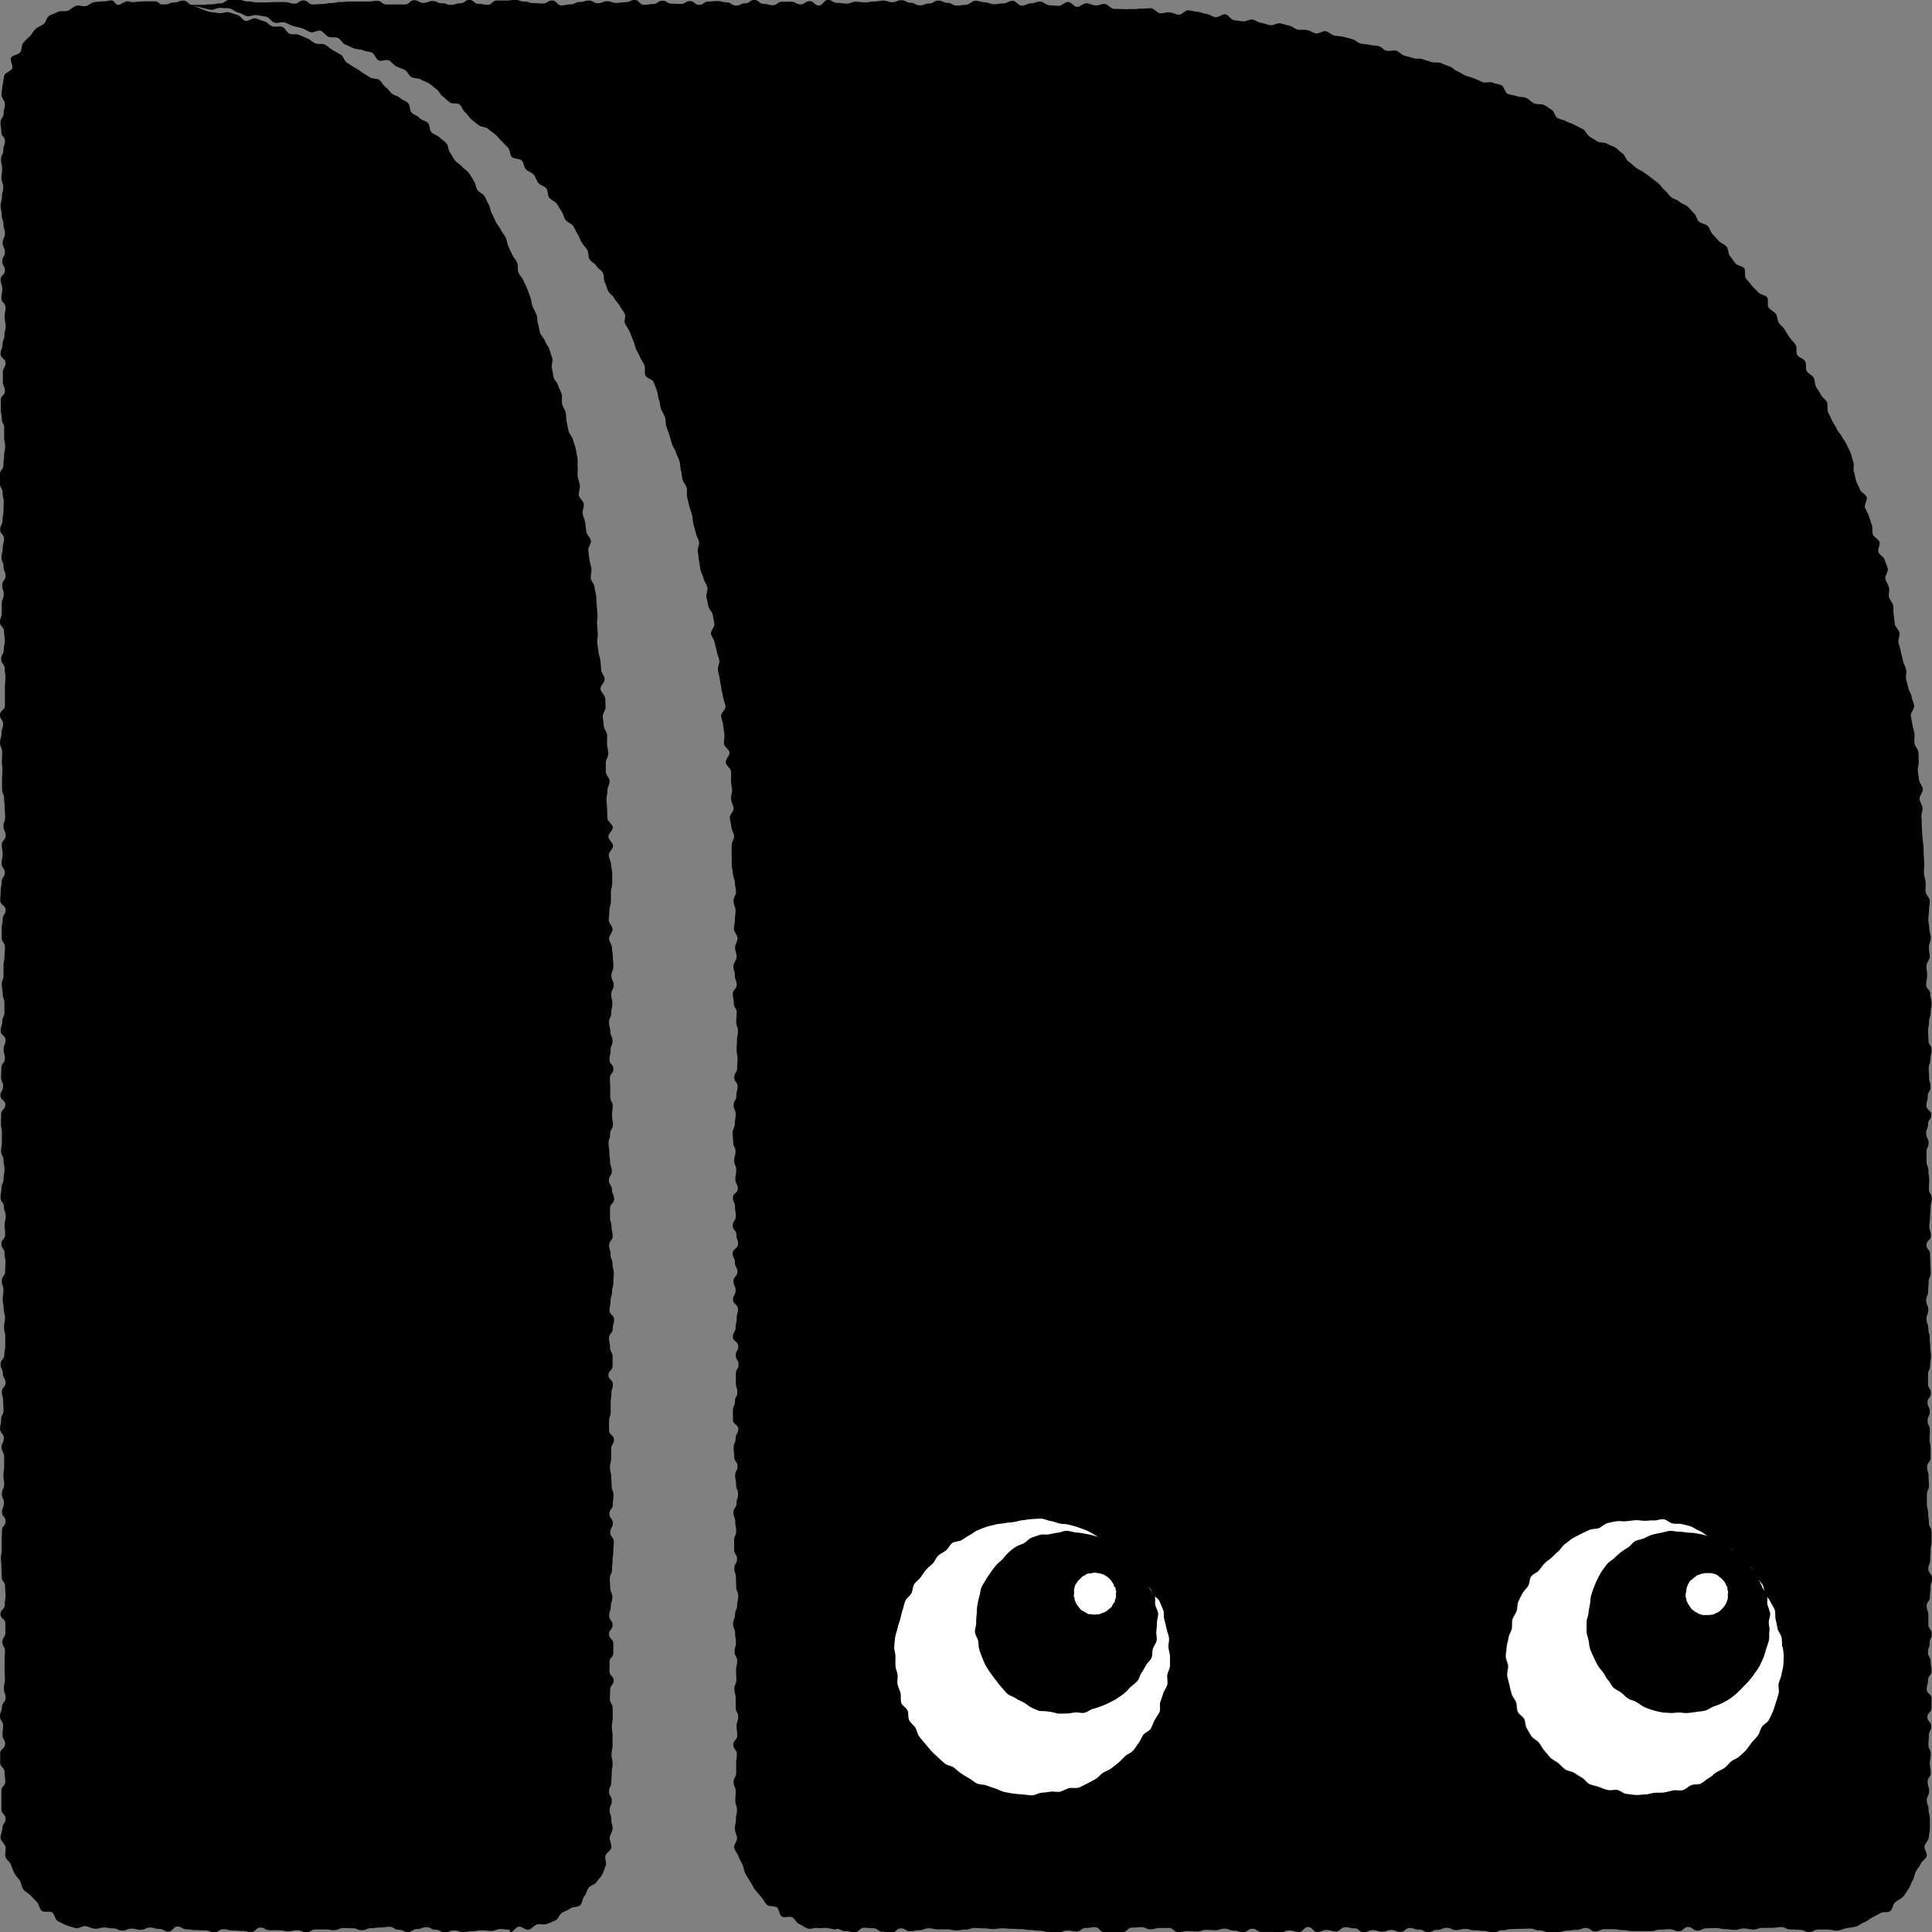
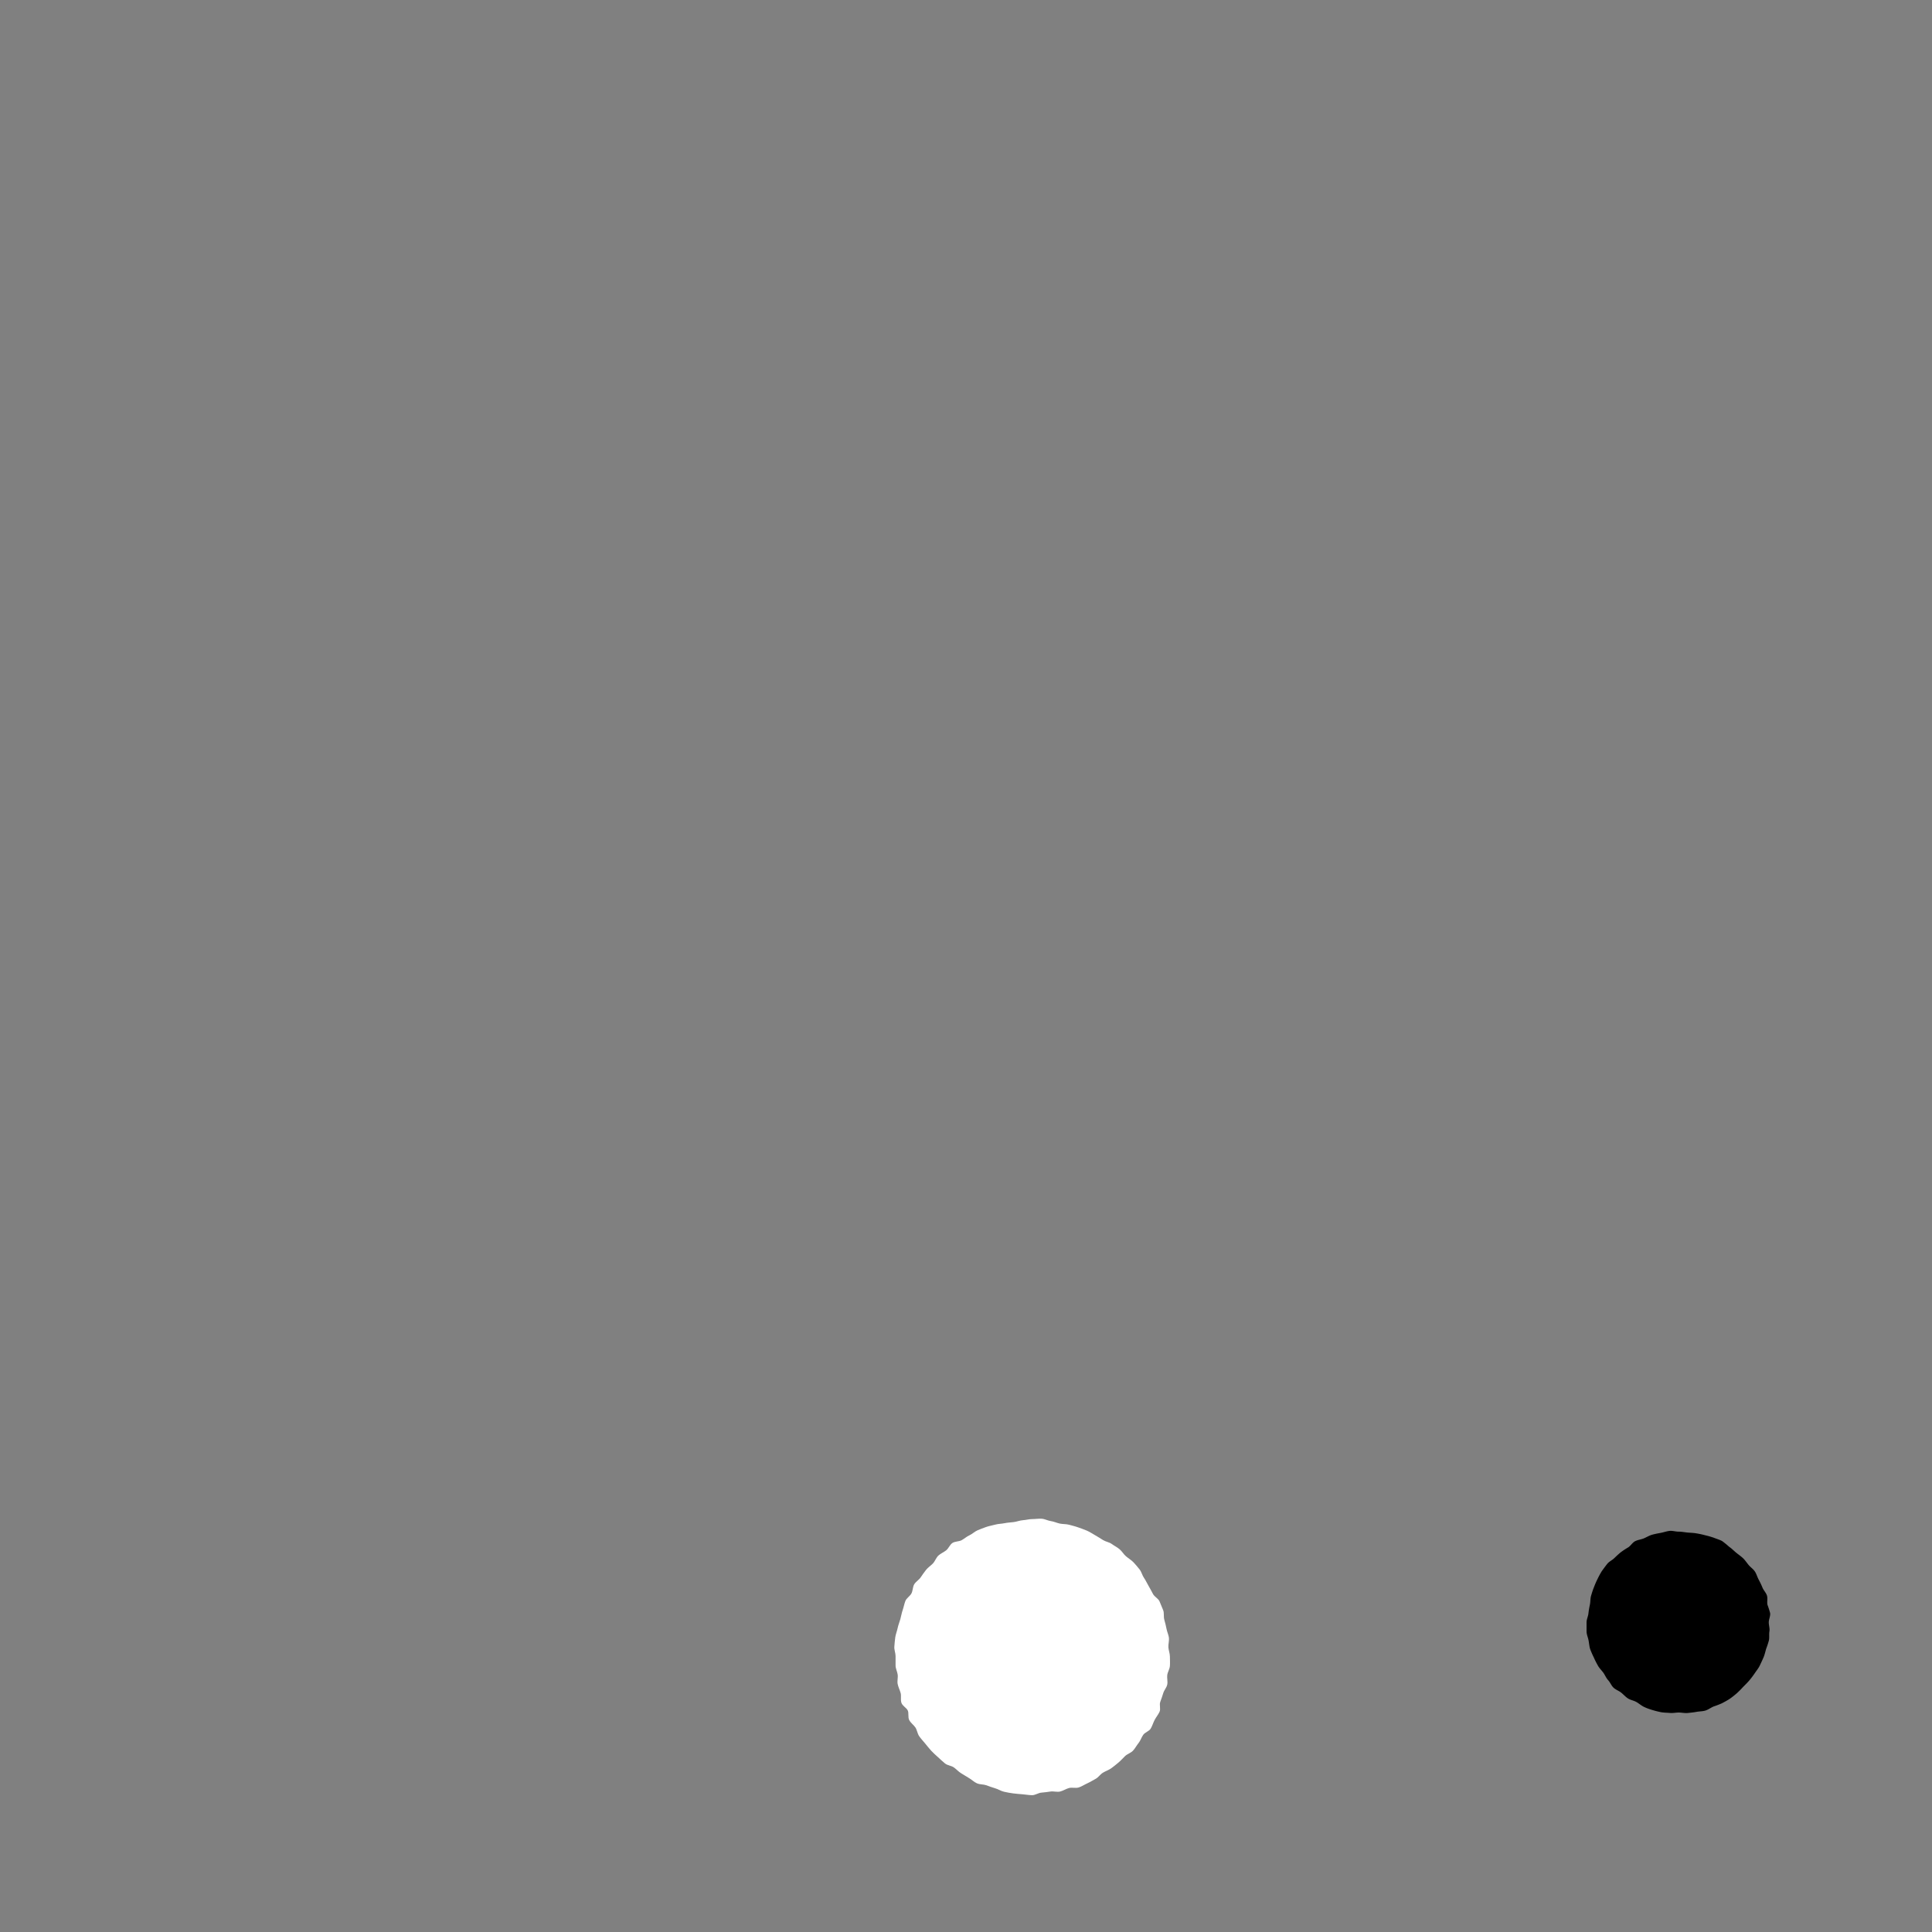
<svg xmlns="http://www.w3.org/2000/svg" id="グループ_20" data-name="グループ 20" width="39.368" height="39.37" viewBox="0 0 39.368 39.37">
  <rect x="0" y="0" width="39.368" height="39.37" fill="#808080" stroke="none" />
  <defs>
    <clipPath id="clip-path">
      <rect id="長方形_26" data-name="長方形 26" width="39.368" height="39.37" fill="none" />
    </clipPath>
  </defs>
  <g id="グループ_19" data-name="グループ 19" clip-path="url(#clip-path)">
-     <path id="パス_1" data-name="パス 1" d="M39.361,34.612c0-.094-.1-.094-.1-.188s.027-.094.027-.188.072-.094.072-.188-.02-.094-.02-.189-.054-.094-.054-.188.034-.095.034-.189.044-.095.044-.189-.07-.095-.07-.189,0-.095,0-.189-.034-.095-.034-.189.066-.094.066-.188.012-.095.012-.189.031-.094.031-.189-.076-.094-.076-.188.038-.095.038-.189.008-.094.008-.188.02-.094.02-.189,0-.094,0-.189-.054-.094-.054-.189-.015-.094-.015-.189-.026-.095-.026-.189,0-.095,0-.189.042-.094.042-.189-.008-.094-.008-.189-.03-.094-.03-.189.071-.094.071-.189,0-.095,0-.189-.021-.094-.021-.188.006-.094.006-.188-.046-.094-.046-.188.045-.094.045-.188-.045-.094-.045-.188.068-.094.068-.188-.059-.094-.059-.188,0-.094,0-.188.043-.094.043-.188.017-.094.017-.188-.015-.095-.015-.189-.012-.095-.012-.189-.027-.095-.027-.189-.037-.095-.037-.189.037-.094.037-.189-.043-.094-.043-.189.04-.094.04-.188.009-.094.009-.189.043-.094.043-.189-.008-.094-.008-.189-.006-.095-.006-.189-.072-.095-.072-.189.09-.095.09-.19-.034-.095-.034-.189.016-.095.016-.189.011-.094.011-.189.025-.094.025-.189-.059-.095-.059-.189.006-.095.006-.189-.016-.095-.016-.19-.039-.095-.039-.189,0-.095,0-.189.043-.095.043-.189-.05-.095-.05-.19.039-.095.039-.19.066-.095.066-.189-.1-.095-.1-.189.028-.095.028-.189.056-.095.056-.189-.029-.095-.029-.189-.008-.095-.008-.189.035-.095.035-.19.024-.095.024-.19-.064-.095-.064-.189-.007-.1-.007-.19.018-.095.018-.19.034-.095.034-.19.019-.095.019-.189-.028-.1-.028-.19-.083-.1-.083-.19.02-.1.02-.191-.014-.1-.014-.191c0-.064.067-.127.066-.19s-.017-.127-.017-.19.041-.127.04-.19-.031-.126-.032-.189-.018-.126-.019-.189.017-.127.015-.19.016-.127.014-.19-.082-.124-.085-.187.006-.127,0-.19-.03-.125-.033-.188.009-.127.006-.19-.008-.126-.011-.189,0-.126-.007-.189-.016-.125-.02-.188-.008-.126-.012-.189,0-.126-.007-.189.027-.129.022-.191-.056-.122-.061-.185.072-.133.067-.2-.07-.121-.076-.183-.02-.125-.026-.188.025-.13.019-.192,0-.127-.007-.19-.073-.119-.08-.181.006-.128,0-.19-.034-.123-.042-.186-.023-.124-.032-.186.077-.138.068-.2-.042-.122-.051-.184-.058-.119-.068-.181-.036-.122-.046-.184.013-.13,0-.192-.053-.119-.064-.181-.032-.123-.043-.184-.036-.121-.048-.183.031-.134.019-.2-.081-.112-.093-.174-.01-.127-.023-.188,0-.13-.011-.191-.071-.113-.085-.175.016-.133,0-.194-.059-.116-.074-.177.065-.147.049-.208-.046-.12-.063-.18-.111-.1-.128-.162.041-.143.023-.2-.12-.1-.137-.158,0-.131-.02-.192-.042-.12-.061-.18-.058-.114-.078-.174.054-.151.034-.211-.116-.095-.137-.154-.056-.114-.077-.173-.023-.126-.045-.185.011-.14-.012-.2-.031-.124-.054-.183-.057-.114-.081-.172-.072-.108-.1-.166-.081-.1-.106-.161-.067-.108-.093-.166-.055-.114-.081-.171,0-.142-.022-.2-.095-.094-.122-.151-.068-.107-.1-.163-.02-.132-.049-.187-.113-.083-.143-.138,0-.143-.033-.2-.129-.072-.16-.126,0-.147-.029-.2-.087-.1-.12-.149-.07-.1-.1-.158-.09-.092-.124-.145-.028-.132-.063-.185-.111-.077-.147-.129.006-.158-.031-.209-.141-.054-.178-.1-.093-.087-.131-.137-.081-.1-.12-.145,0-.162-.038-.21-.137-.051-.177-.1-.073-.1-.114-.151-.026-.144-.068-.191-.115-.067-.157-.114l-.128-.139c-.043-.046-.055-.122-.1-.167s-.134-.046-.178-.09-.054-.124-.1-.168-.086-.094-.131-.137-.122-.054-.168-.1-.122-.052-.169-.094-.082-.1-.129-.138-.079-.1-.128-.141-.1-.077-.149-.116-.1-.072-.153-.111-.114-.057-.164-.1-.095-.082-.146-.12-.066-.123-.118-.16-.095-.085-.146-.121-.122-.046-.174-.081-.142-.012-.195-.047-.108-.064-.161-.1-.077-.115-.13-.147-.114-.054-.168-.086-.119-.045-.174-.076-.123-.036-.178-.066-.067-.14-.123-.17-.1-.075-.159-.1-.139,0-.2-.032-.1-.08-.157-.108-.134-.01-.192-.036-.128-.021-.185-.047-.071-.151-.128-.176-.124-.029-.182-.054-.142.015-.2-.009-.113-.053-.172-.076-.121-.035-.179-.058-.109-.067-.168-.089-.1-.082-.163-.1-.117-.047-.176-.068-.132,0-.192-.02l-.179-.058c-.06-.019-.13,0-.19-.021s-.12-.034-.181-.052-.106-.087-.166-.1-.135.017-.2,0S28.165.96,28.1.943s-.126-.012-.187-.027S27.791.9,27.73.889,27.619.816,27.558.8s-.121-.035-.182-.049S27.25.738,27.189.725s-.112-.075-.174-.088-.14.057-.2.045S26.7.626,26.635.614s-.128,0-.19-.01-.115-.071-.177-.082-.122-.034-.184-.045-.135.047-.2.037S25.767.477,25.7.467,25.586.411,25.524.4s-.133.045-.2.036L25.141.412C25.079.4,25.029.3,24.967.292s-.135.067-.2.059-.119-.06-.182-.067S24.465.247,24.4.241s-.124-.024-.187-.03-.136.1-.2.09S23.9.259,23.833.253s-.128.023-.191.018-.118-.091-.181-.1-.127.01-.19.006-.127.013-.19.009-.126.008-.189,0L22.7.182c-.063,0-.121-.093-.184-.1s-.128.034-.19.03-.124-.041-.187-.044-.129.076-.192.073-.122-.1-.185-.1-.129.082-.192.08S21.45.11,21.386.109,21.262.035,21.2.033s-.127.037-.19.036-.127.049-.19.048-.124-.1-.187-.1-.127.055-.19.054-.126.018-.189.017-.126-.04-.189-.041-.127-.03-.19-.03S19.746.1,19.683.1c-.094,0-.094.015-.187.015S19.4.059,19.308.059,19.214.013,19.12.013s-.094.06-.188.06-.094.037-.188.037-.094-.052-.187-.052S18.464.006,18.37.006s-.094.04-.187.04S18.089.014,18,.014s-.094.018-.187.018-.094.017-.187.017-.094-.013-.187-.013-.093.038-.187.038S17.153.06,17.059.06,16.966,0,16.872,0s-.094.112-.187.112S16.591.025,16.5.025,16.4.09,16.31.09s-.094-.053-.187-.053-.094,0-.188,0-.094.07-.188.07S15.654.08,15.56.08,15.466,0,15.372,0s-.094.069-.188.069S15.091.115,15,.115,14.9.049,14.809.049s-.094-.026-.188-.026-.094.009-.187.009S14.341.1,14.247.1,14.153.023,14.06.023s-.094.059-.187.059-.094-.006-.187-.006-.094-.06-.188-.06S13.4.083,13.31.083,13.216.1,13.122.1s-.094-.1-.188-.1-.094.046-.188.046-.094.014-.188.014-.094-.034-.188-.034-.093.041-.187.041S12.091.012,12,.012s-.093.03-.187.03-.093.048-.187.048-.093.021-.187.021-.093-.1-.187-.1-.093.061-.187.061-.093-.007-.187-.007S10.784.034,10.69.034,10.6,0,10.5,0s-.094.012-.187.012h-.188c-.094,0-.094.087-.188.087s-.094-.02-.188-.02S9.658,0,9.564,0,9.47.069,9.377.069,9.283.1,9.189.1,9.1.067,9,.067,8.908.022,8.815.022s-.094.038-.187.038S8.534.006,8.44.006s-.094.086-.188.086H8.064c-.094,0-.094,0-.188,0S7.781.018,7.688.018,7.593.032,7.5.032s-.094,0-.188,0H7.124c-.094,0-.094.011-.188.011s-.094.021-.188.021S6.654.083,6.56.083s-.094.009-.188.009S6.278.01,6.184.01,6.09.076,6,.076,5.9.043,5.807.043H5.619c-.094,0-.094.007-.188.007l-.188,0c-.094,0-.094-.02-.189-.02S4.96,0,4.866,0s-.094,0-.188,0S4.584.07,4.49.07,4.4.089,4.3.089,4.207.1,4.113.1s-.094,0-.188,0S3.831.014,3.736.014s-.095.038-.189.038a.25.25,0,0,0-.114.028.24.24,0,0,1-.079.011.353.353,0,0,0-.051,0H3.271a.2.2,0,0,0-.1-.063c-.063,0-.127,0-.19,0s-.11.006-.165.008a.11.11,0,0,0-.022,0,.113.113,0,0,0-.036.008c-.03,0-.06,0-.091,0A.147.147,0,0,0,2.6.028a.2.2,0,0,0-.1.038c-.031.008-.052.017-.037.02A.132.132,0,0,1,2.412.1C2.339.1,2.339.009,2.265.009s-.074.02-.147.02-.13.009-.192.015-.119.07-.18.082S1.609.1,1.549.12,1.441.2,1.381.22s-.142-.005-.2.023-.124.047-.178.08S.939.454.888.492.771.549.724.592.649.7.606.742.51.826.472.877s-.024.134-.058.188-.16.056-.188.112.046.159.023.218S.1,1.48.087,1.542s-.022.129-.033.192-.018.129-.024.192S.1,2.055.1,2.12c0,.094-.025.094-.025.188S.011,2.4.011,2.5s.016.094.016.189S.1,2.779.1,2.874s-.033.095-.033.189-.046.094-.046.189.023.094.023.189-.014.094-.014.189.036.094.036.189-.026.094-.026.188S.013,4.1.013,4.194s.021.094.021.188.037.094.037.188S.1,4.665.1,4.759s-.046.094-.046.188S.1,5.042.1,5.136s-.054.094-.054.189S.1,5.419.1,5.513.013,5.607.013,5.7s.034.094.034.189-.019.094-.019.188.084.095.084.189-.018.095-.018.189.021.095.021.189-.025.094-.025.188-.039.095-.039.189-.039.094-.039.189.1.094.1.189-.054.094-.054.188,0,.094,0,.188S.1,7.871.1,7.966s-.084.094-.084.189,0,.095,0,.189.02.094.02.188.049.095.049.189,0,.095,0,.189.02.095.02.189-.022.094-.022.189-.013.094-.013.189S0,9.571,0,9.665s0,.094,0,.189.053.094.053.188.023.094.023.188-.006.094-.006.188-.019.094-.019.188-.047.094-.047.188.078.094.078.188-.027.094-.027.188-.024.094-.024.188.041.094.041.188.041.095.041.189-.068.095-.068.189.031.095.031.189-.04.095-.04.189,0,.095,0,.189S0,12.584,0,12.678s.082.094.082.188.016.094.016.189-.022.094-.022.188-.052.094-.052.189.071.094.071.189.016.094.016.189S.1,13.9.1,14s0,.095,0,.19,0,.095,0,.189-.1.095-.1.189.062.094.062.189-.031.095-.031.189-.03.094-.03.189.043.095.043.189-.005.095-.005.189.011.095.011.189-.008.095-.008.189,0,.095,0,.189.042.095.042.189.011.095.011.19.01.095.01.189-.034.095-.034.189.044.095.044.189-.078.095-.078.189.016.095.016.189-.019.094-.019.189.063.095.063.19-.064.095-.064.19-.019.095-.019.189-.009.1-.009.19.109.095.109.19-.059.095-.059.19-.02.095-.02.189,0,.1,0,.19.066.1.066.19-.01.1-.01.191-.019.1-.019.191,0,.094,0,.189-.036.094-.036.189.019.094.019.188.035.094.035.189,0,.095,0,.189-.044.095-.044.189-.033.094-.033.188.1.094.1.189-.039.094-.039.189.025.094.025.189-.071.094-.071.188-.006.094-.006.188.041.094.041.188-.054.094-.054.188.1.094.1.189-.085.094-.085.188-.005.094-.005.188.02.094.02.189,0,.094,0,.189-.017.094-.017.189.05.094.05.189.02.095.02.189-.019.095-.019.189-.043.095-.043.189-.019.094-.019.189.068.095.068.189.037.095.037.189-.022.094-.022.189.012.094.012.188-.078.094-.078.189.064.094.064.188.019.094.019.189-.006.094-.006.189S.037,26,.037,26.1s.033.095.033.189-.015.095-.015.189.02.095.02.189.027.094.027.189-.02.094-.02.189.025.094.025.189v.189c0,.094-.019.094-.019.188S.012,27.7.012,27.8s.047.094.047.188.054.094.054.188-.075.094-.075.188.027.094.027.188.006.094.006.188-.048.094-.048.188-.02.094-.02.189.075.094.075.188-.045.094-.045.189.052.095.052.189,0,.094,0,.189-.015.094-.015.189.015.094.015.189-.046.094-.046.188.041.094.041.189-.04.094-.04.188S.114,30.9.114,31s-.074.094-.074.189-.005.094-.005.189,0,.095,0,.189-.015.095-.015.19.009.094.009.189.006.095.006.189.068.095.068.189.009.095.009.189-.015.095-.015.189-.088.095-.088.189.1.095.1.19,0,.095,0,.189-.06.095-.06.189.052.094.052.189-.007.095-.007.189,0,.095,0,.19.006.095.006.19-.021.095-.021.189.035.095.035.19-.074.095-.074.189S0,34.877,0,34.972s.062.095.062.189-.011.095-.011.19.053.095.053.19-.1.095-.1.189,0,.1,0,.19.089.095.089.19.015.095.015.19-.079.095-.079.189,0,.1,0,.19,0,.1,0,.191.085.1.085.191-.064.1-.064.191c0,.064-.045.133-.039.2s.088.118.1.18-.014.135,0,.2.089.1.112.163.042.118.07.175.079.1.112.152.033.129.071.179.1.075.147.122.082.092.129.135.047.142.1.18.154,0,.208.032.062.149.119.177.116.062.176.085.125.041.186.058.143-.052.206-.04.119.046.183.052.125-.025.189-.025c.093,0,.093.018.187.018s.093.045.187.045.094-.04.187-.04.094.024.188.024.094-.046.188-.046.094.028.188.028.093.053.187.053.094-.1.187-.1.093.055.187.055.093.017.187.017.093.005.187.005.093.037.187.037.094-.061.188-.061.094.026.188.026.094.008.188.008.094.022.188.022.094-.09.188-.09.094.054.188.054.094,0,.187,0,.094.021.188.021.094-.02.188-.02.094.041.188.041.094-.058.188-.058h.188c.094,0,.094.015.188.015s.094-.043.188-.043.094.005.188.005.094.039.188.039.094-.041.188-.041.094-.014.188-.014.094-.015.188-.014.093.059.187.059.094.046.188.046.094-.06.189-.06.094-.037.188-.037.094.052.188.052.094.053.189.053.094-.04.188-.04.094.032.188.033.094-.018.188-.018.095-.017.189-.017.095.013.189.013.095-.038.19-.038.095.014.19.013c0,0,0,.058,0,.058.064,0,.121-.114.184-.12s.138.073.2.061.11-.089.171-.106.138.013.2-.01.121-.046.178-.074.078-.121.131-.154.118-.048.168-.087.149-.022.2-.065.044-.138.087-.185.049-.12.087-.171.128-.064.162-.118.088-.1.116-.155.047-.121.07-.18-.022-.14-.005-.2.108-.1.12-.167-.038-.134-.032-.2.057-.124.057-.188c0-.094-.026-.094-.026-.189s-.033-.094-.033-.189.044-.094.044-.188-.057-.094-.057-.189.047-.095.047-.189.008-.094.008-.189.018-.094.018-.188-.022-.094-.022-.189.021-.094.021-.189,0-.094,0-.188-.014-.095-.014-.189.017-.094.017-.188,0-.094,0-.188-.057-.094-.057-.188.005-.094.005-.188.071-.094.071-.188-.084-.094-.084-.188,0-.094,0-.189.078-.094.078-.188,0-.095,0-.189-.088-.095-.088-.189.073-.095.073-.189-.07-.095-.07-.189.033-.095.033-.189.032-.094.032-.188-.043-.095-.043-.189-.009-.094-.009-.189.046-.094.046-.188.011-.095.011-.189.015-.094.015-.188.009-.094.009-.189-.072-.094-.072-.189.053-.094.053-.189-.07-.094-.07-.189.069-.095.069-.189.015-.095.015-.189-.038-.094-.038-.189-.009-.094-.009-.189-.026-.094-.026-.189.025-.094.025-.189,0-.095,0-.189.057-.094.057-.188-.1-.094-.1-.188,0-.094,0-.188.033-.094.033-.188,0-.094,0-.188.015-.094.015-.188.029-.094.029-.188-.089-.094-.089-.188.084-.094.084-.188,0-.094,0-.188-.052-.095-.052-.189-.021-.095-.021-.189.076-.095.076-.189.027-.095.027-.189-.092-.094-.092-.189.02-.094.02-.189.031-.094.031-.188.026-.094.026-.189.01-.094.01-.189-.027-.094-.027-.189-.039-.095-.039-.189-.03-.095-.03-.189.072-.095.072-.19-.022-.095-.022-.189-.031-.095-.031-.189,0-.094,0-.189.083-.094.083-.189-.044-.095-.044-.189-.062-.095-.062-.189.06-.095.06-.19-.036-.095-.036-.189-.015-.095-.015-.189-.016-.095-.016-.189.032-.095.032-.19.056-.095.056-.19-.017-.095-.017-.189.013-.095.013-.189-.05-.095-.05-.189,0-.095,0-.189-.007-.095-.007-.189.071-.095.071-.189-.079-.095-.079-.19.022-.095.022-.19.04-.095.04-.189-.046-.1-.046-.19-.026-.095-.026-.19.045-.095.045-.19.023-.095.023-.189-.022-.1-.022-.19.049-.1.049-.19-.047-.1-.047-.191.041-.1.041-.191c0-.063-.009-.126-.01-.189s-.017-.126-.018-.189-.06-.126-.06-.188.071-.126.071-.189-.077-.125-.077-.188.013-.126.012-.189.032-.126.032-.189,0-.126,0-.189.028-.126.027-.189,0-.126,0-.189-.022-.125-.024-.188-.045-.125-.047-.188.088-.128.087-.191-.093-.124-.094-.186.09-.129.089-.191-.109-.123-.11-.186l-.006-.188c0-.063-.011-.125-.013-.188s.023-.127.02-.19.047-.128.045-.19-.076-.123-.078-.186,0-.126,0-.189.054-.129.051-.191-.023-.125-.026-.188.006-.126,0-.189-.063-.123-.066-.185-.019-.125-.022-.188.061-.13.057-.192,0-.126-.009-.189-.09-.12-.094-.183.089-.133.085-.2-.065-.121-.07-.184-.011-.125-.016-.188-.035-.123-.041-.186-.019-.124-.024-.187.017-.128.011-.19-.008-.126-.014-.188.014-.128.008-.19-.008-.126-.015-.188-.005-.126-.012-.188-.026-.124-.033-.186-.069-.119-.076-.181.02-.129.012-.192-.031-.123-.039-.185-.016-.125-.024-.187.061-.135.052-.2-.082-.116-.091-.178-.015-.125-.024-.188-.041-.122-.051-.184.031-.133.021-.2-.091-.113-.1-.175.031-.134.02-.2-.032-.123-.043-.185.008-.13,0-.192.007-.13-.006-.192-.024-.125-.036-.186-.043-.121-.056-.182-.076-.113-.089-.175-.024-.124-.038-.185-.005-.128-.02-.189-.058-.116-.073-.177.008-.132-.008-.193-.054-.116-.07-.177-.078-.109-.094-.17-.019-.125-.036-.186.027-.139.009-.2-.04-.12-.058-.18-.07-.111-.089-.17-.08-.107-.1-.166-.024-.125-.044-.184-.012-.13-.032-.189-.058-.113-.08-.171-.023-.126-.045-.184-.042-.119-.065-.177-.055-.114-.079-.172-.078-.1-.1-.161,0-.137-.024-.195-.073-.105-.1-.162-.052-.115-.079-.171-.029-.126-.057-.182-.071-.105-.1-.161-.072-.1-.1-.159-.051-.115-.081-.17-.031-.127-.063-.181-.053-.115-.085-.169-.113-.078-.146-.131-.037-.126-.071-.178-.062-.11-.1-.162-.1-.081-.141-.132-.107-.077-.145-.127-.062-.109-.1-.158-.031-.136-.07-.184S9,2.844,8.955,2.8s-.123-.059-.165-.106-.029-.144-.071-.189-.129-.051-.172-.1-.113-.063-.158-.107S8.36,2.147,8.314,2.1,8.2,2.042,8.155,2s-.12-.052-.168-.092-.083-.1-.132-.134-.076-.107-.126-.145-.143-.016-.194-.053-.106-.065-.157-.1-.1-.071-.154-.1-.1-.067-.157-.1S7,1.143,6.941,1.112s-.109-.063-.164-.092-.1-.08-.156-.109-.139,0-.2-.029-.1-.073-.162-.1S6.149.735,6.091.711,5.956.711,5.9.688,5.809.569,5.75.548s-.137.009-.2-.011-.1-.085-.163-.1S5.27.393,5.21.376,5.063.442,5,.426,4.9.322,4.84.307,4.717.264,4.656.251s-.133.03-.195.018S4.341.255,4.279.245A1.966,1.966,0,0,1,3.942.111,3.558,3.558,0,0,0,4.294.2c.063.008.137-.047.2-.038s.128,0,.19.013.116.074.178.085.114.059.175.071.135-.034.2-.021.13.019.191.033.1.1.166.12.135-.021.2-.005.116.055.177.072.123.029.183.047.113.061.173.08.149-.049.208-.029.1.1.158.122.134,0,.192.025.092.111.151.134.114.052.172.076.13.015.188.041.129.022.185.049.077.13.133.157.154-.027.21,0,.095.091.15.121.12.044.175.074.08.113.134.145.138.015.191.048.119.049.171.083.1.081.15.116.076.112.127.148.094.084.144.121.153.005.2.043.065.122.114.161.078.1.126.143.1.076.147.117.141.03.187.071.1.074.15.116.086.093.131.137.087.091.132.136.033.143.077.188.155.026.2.072.043.131.085.178.119.063.16.11.054.12.094.168.122.063.162.111.022.143.061.192.114.071.152.121.065.109.1.159.045.122.081.173.118.07.154.122.056.114.091.166.05.117.084.17.079.1.112.152.014.138.047.191.109.081.14.135.1.087.131.142.01.138.04.193.04.121.069.176.095.092.123.148.085.1.113.154.07.105.1.162-.02.148.007.2.068.107.094.164.044.117.07.175.036.121.06.178.06.11.084.169.065.109.088.167-.006.136.017.2.146.078.168.137.048.116.069.175.019.127.041.186.022.125.042.185.062.112.081.171.009.129.028.189.045.117.063.177.033.121.052.181.064.112.081.172.054.115.071.176.013.127.03.188.017.125.033.186.069.111.084.172-.005.131.01.191.029.122.044.183.042.119.056.18.014.125.028.187.036.12.049.182.052.117.065.178-.039.136-.026.2.014.125.026.187.019.124.031.185.052.118.064.179.064.116.075.178-.031.133-.02.195.029.122.04.184.079.114.089.176.023.124.033.186-.077.138-.068.2.065.117.074.179.035.122.044.184.043.121.051.183-.036.131-.028.194.029.123.037.186.025.123.032.186.03.123.037.185.043.122.049.184-.1.136-.09.2.034.122.041.185.02.124.026.187-.014.127-.009.19.109.117.114.179-.082.133-.077.2.1.118.106.181,0,.126,0,.189.018.125.022.188-.025.128-.021.191.048.123.052.186-.081.131-.077.193.027.124.031.187.053.123.056.186-.052.128-.049.191-.005.126,0,.189,0,.126,0,.189.021.125.023.188.039.125.041.188.022.125.024.189-.054.127-.052.19.041.125.043.189-.015.126-.013.19-.022.127-.021.19.075.125.075.189-.052.127-.051.19.031.126.031.19-.065.127-.065.191c0,.094.03.094.03.188s.036.094.036.189-.078.094-.078.189.021.095.021.189.058.095.058.189-.009.094-.009.189.035.094.035.189-.02.094-.02.189-.007.094-.007.189.018.094.018.188-.008.094-.008.188-.059.094-.059.189.069.094.069.188-.026.094-.026.189-.055.094-.055.188.042.094.042.188-.018.094-.018.188-.044.094-.044.188.01.094.01.189.048.094.048.189-.027.094-.027.189.042.095.042.189-.018.095-.018.189.05.094.05.189-.1.094-.1.188.043.095.043.189.016.094.016.189-.062.094-.062.189.074.094.074.188.034.094.034.189-.109.094-.109.189.045.094.045.189.052.094.052.189-.082.094-.082.189.044.095.044.189-.052.095-.052.189.1.094.1.189-.026.094-.026.189-.022.095-.022.189-.056.094-.056.189.11.095.11.189-.051.094-.051.188.057.094.057.188-.055.094-.055.188,0,.094,0,.188.031.094.031.188-.05.094-.05.188-.041.094-.041.188,0,.094,0,.188.11.094.11.189-.055.094-.055.188-.04.094-.04.189.011.095.011.189.068.094.068.189-.048.094-.048.189.019.094.019.189.04.094.04.188-.031.094-.031.189-.064.094-.064.188.038.094.038.189.019.094.019.189-.042.094-.042.189,0,.095,0,.189.06.095.06.19-.056.094-.056.189.032.095.032.189.006.095.006.189.041.095.041.189-.022.095-.022.189-.042.095-.042.189-.04.095-.04.19.041.095.041.189.017.095.017.189-.028.094-.028.189.053.095.053.189-.023.095-.023.19.006.095.006.19-.04.095-.04.189.026.095.026.19,0,.095,0,.189.052.094.052.189-.033.095-.033.189.013.095.013.19-.081.095-.081.19.073.095.073.189-.013.1-.013.19,0,.095,0,.19-.053.095-.053.19.043.095.043.189-.008.1-.008.19.034.1.034.191-.022.1-.022.191-.02.1-.02.191c0,.064.037.125.043.188s-.069.139-.058.2.07.118.088.178a1.9,1.9,0,0,0,.085.173c.023.059.029.126.058.182s.065.109.1.163.057.115.1.166.08.1.123.147.07.113.117.156.153.014.2.052.049.152.1.186.153-.013.21.015.086.116.146.139.113.073.175.091.138-.024.2-.012.127-.008.191,0,.123.03.188.03v-.013c.094,0,.094.046.188.046s.094.023.188.023.094-.09.188-.09.094.008.188.008.094.071.188.071.094.019.188.019.094-.087.188-.087.094.058.188.058.094-.02.188-.02.094-.039.188-.039.094.021.188.021.094,0,.188,0,.094.021.188.021.094-.016.188-.016.094-.032.188-.032.094.007.189.007.095.014.189.014.095-.015.189-.015.095.011.189.011.095.006.189.006.095.018.189.018.094.015.189.015.094.025.188.025.094.008.189.008.094-.037.188-.037.094.019.188.019.094-.071.188-.071.094-.016.188-.016.094.1.188.1l.188,0c.094,0,.094,0,.188,0s.094-.091.188-.091.094-.01.189-.01.094.043.189.043.095-.026.189-.026h.189c.095,0,.095.084.189.084s.095-.021.189-.021.094.007.189.007.094-.032.189-.032.094.007.189.007.094-.032.189-.032.094.041.189.041.094.03.188.03.094-.069.189-.069.094.065.189.065h.189c.094,0,.094.007.189.007s.095-.037.189-.037.095.031.189.031.095-.1.189-.1.094.1.189.1.094-.041.189-.041.095.03.189.03.094-.086.189-.086.094.022.188.022.094.079.188.079.094-.041.188-.041.094.03.188.03.094-.034.188-.034.094.039.188.039.094-.079.188-.079.094.033.188.033.094.049.188.049.094-.045.189-.045.095-.041.189-.041.095.046.189.046.094-.024.189-.024.095.029.189.029.095.012.189.012.094.035.189.035.094-.049.188-.049.094-.023.189-.023.094-.005.189-.005.094-.005.189-.005.094.038.189.038.095.034.189.034h.19c.095,0,.095-.031.189-.031s.094-.015.189-.015.095-.039.189-.039.095.072.189.072.095-.047.189-.047.095,0,.189,0,.095.02.19.02.095.019.189.019.095,0,.189,0,.095,0,.189,0,.095-.029.189-.029.095-.01.19-.01.095.042.189.042.095-.086.189-.086.095.072.19.072.095-.046.189-.046.094-.005.189-.005.094.022.189.022.1.015.19.015.095-.028.19-.028.095.02.189.02.1-.032.19-.032.095,0,.19,0,.095-.016.19-.016.095.047.189.047.1.008.19.008.1.044.191.044.1-.05.191-.05h.191c.064,0,.131.028.193.022s.126-.037.188-.049.129-.016.189-.033.113-.065.172-.087.107-.069.164-.1.113-.054.166-.088.154,0,.2-.041.055-.136.1-.179.115-.065.158-.112.073-.106.111-.157.051-.118.084-.172.037-.121.065-.178.072-.1.1-.162.105-.1.123-.16-.055-.142-.044-.2.08-.114.086-.178.024-.127.024-.191c0-.094,0-.094,0-.189s-.027-.094-.027-.189-.036-.094-.036-.188.047-.094.047-.189-.03-.095-.03-.189.063-.094.063-.189-.019-.094-.019-.188.019-.094.019-.189-.047-.094-.047-.189.008-.094.008-.188.05-.095.05-.189-.08-.094-.08-.188.085-.094.085-.188,0-.094,0-.188m-15.523-.66c0,.064-.045.123-.054.186s.012.131,0,.193-.066.115-.083.176-.039.119-.06.179.011.141-.014.2-.069.11-.1.166-.047.122-.08.176-.116.076-.153.128-.055.118-.095.167-.069.109-.112.155-.114.066-.16.109-.086.093-.136.133-.1.081-.149.118-.114.056-.168.089-.091.1-.148.125-.111.066-.169.091-.114.062-.174.084-.136,0-.2.012-.116.058-.179.071-.131-.011-.194,0-.124.019-.188.023-.125.052-.19.052-.129-.014-.192-.018-.129-.009-.191-.018-.127-.022-.189-.035-.119-.053-.18-.07-.12-.041-.18-.062-.132-.014-.19-.039-.1-.076-.161-.106-.11-.063-.164-.1-.1-.082-.148-.119-.129-.04-.179-.08-.1-.085-.143-.128-.1-.086-.139-.133-.083-.1-.124-.147-.085-.1-.122-.148-.045-.124-.078-.178-.1-.092-.125-.149-.007-.138-.032-.2-.107-.094-.128-.154,0-.134-.016-.2-.047-.119-.06-.181.009-.13,0-.193-.038-.122-.043-.186,0-.127,0-.191-.03-.13-.025-.192.011-.129.019-.192.035-.125.048-.186.038-.122.055-.183.026-.125.048-.185.03-.126.055-.185.094-.1.124-.153.024-.132.057-.187.095-.09.132-.142.071-.1.111-.154.1-.084.139-.13.064-.115.11-.159.11-.067.159-.107.075-.113.126-.15.136-.025.19-.058.1-.073.159-.1.1-.077.162-.1.118-.047.178-.069.124-.031.185-.048.126-.016.189-.029.124-.015.188-.023.123-.034.187-.038.126-.023.19-.023.129-.012.192-.007.125.04.188.048.121.038.184.051.128.007.189.024.123.032.183.053.12.042.179.067.11.063.167.093.109.063.164.1.124.042.176.079.111.067.16.107.083.1.13.143.107.074.151.12.085.1.125.146.053.12.09.172.061.111.094.165.062.109.091.166.106.09.132.148.053.118.074.179.006.133.023.194.031.123.044.186.042.122.05.186-.014.129-.01.193.031.126.031.19,0,.129,0,.192m12.485-.01c0,.064-.03.126-.038.189s-.045.121-.057.183.015.135,0,.2-.035.124-.056.183-.036.125-.061.183-.054.118-.083.174-.11.084-.143.139-.043.124-.079.175-.085.1-.126.144-.071.107-.114.153-.093.088-.14.131-.116.059-.165.1-.085.1-.137.133-.113.058-.167.092-.1.086-.153.115-.1.084-.16.11-.134.01-.194.032-.109.079-.17.1-.133-.006-.2.006-.123.034-.187.043-.127,0-.191.006-.126.034-.19.034-.13.014-.193.01-.129-.015-.192-.023-.118-.066-.18-.079-.134.013-.2,0-.121-.043-.181-.064-.127-.03-.185-.056-.094-.1-.15-.129-.109-.063-.163-.1-.13-.034-.181-.07-.093-.09-.142-.129-.112-.066-.159-.11-.081-.1-.125-.146-.068-.109-.108-.159-.112-.075-.149-.127-.064-.112-.1-.167-.023-.132-.052-.189-.105-.09-.131-.149-.013-.131-.034-.192-.074-.11-.091-.171-.033-.124-.046-.187-.036-.124-.044-.188.024-.131.019-.195-.048-.126-.048-.191.014-.129.018-.192.03-.126.038-.189.053-.119.065-.181,0-.13.015-.191.063-.112.084-.172.01-.132.035-.191.056-.115.085-.171.084-.1.117-.152.022-.138.059-.19.116-.072.156-.121.076-.1.119-.148.1-.077.148-.121.087-.091.137-.131.079-.105.131-.142.1-.082.154-.115.114-.06.171-.089.115-.057.174-.082.131-.014.191-.036.108-.081.169-.1.126-.025.188-.038.13.006.194,0,.125-.017.189-.021.126.011.19.011.126-.011.19-.007.132-.032.195-.024.117.073.179.085.131,0,.192.014.126.027.186.048.112.063.17.088.1.076.161.1.123.039.177.072.112.061.164.1.113.062.163.1.077.106.124.149.088.091.131.137.121.064.161.114.047.125.084.177.09.093.123.148.026.13.055.187.081.1.106.16.067.111.089.171,0,.132.019.194.025.123.038.186.073.116.082.179.007.128.011.192.02.127.02.192,0,.129-.009.192" transform="translate(0 -0.001)" />
-     <path id="パス_2" data-name="パス 2" d="M156.287,154.573c0-.064,0-.13-.011-.192s-.069-.118-.081-.179-.021-.124-.038-.186,0-.134-.019-.194-.064-.112-.089-.17-.077-.1-.106-.16-.022-.133-.055-.187-.087-.1-.123-.148-.043-.128-.083-.177-.118-.067-.161-.114-.085-.094-.131-.137-.074-.109-.124-.149-.111-.065-.163-.1-.109-.065-.164-.1-.121-.042-.177-.072-.1-.079-.161-.1-.11-.066-.17-.088-.124-.031-.186-.048-.13,0-.192-.014-.116-.077-.179-.085-.131.028-.195.024-.126.007-.19.007-.128-.015-.191-.011-.126.013-.189.021-.131-.01-.194,0-.127.022-.188.039-.11.077-.169.1-.133.01-.191.036-.117.053-.174.082-.117.056-.17.089-.1.079-.154.116-.082.1-.131.142-.09.087-.137.131-.1.074-.147.12-.079.1-.119.148-.12.069-.156.121-.026.136-.059.19-.088.1-.117.152-.059.112-.085.171-.014.131-.035.191-.067.111-.084.172,0,.129-.015.192-.057.118-.065.181-.034.125-.038.189-.018.128-.018.192.044.127.048.191-.027.132-.019.195.031.126.044.188.029.125.046.187.07.111.091.171.009.133.034.192.1.092.131.149.02.134.052.188.06.115.1.167.109.078.149.127.065.112.108.159.078.1.125.146.11.069.159.11.09.092.142.129.127.037.181.07.107.067.163.1.092.1.151.129.125.035.185.056.119.047.181.064.133-.008.2,0,.117.071.181.079.128.019.192.023.129-.01.193-.01.127-.029.19-.034.129,0,.191-.006.124-.03.187-.043.134.011.2-.006.111-.075.17-.1.135-.006.194-.032.1-.08.16-.11.1-.083.153-.116.115-.054.167-.091.088-.092.137-.133.119-.056.165-.1.1-.084.14-.131.075-.1.115-.153.089-.092.126-.144.046-.122.079-.175.114-.083.143-.139.058-.116.083-.174.039-.123.061-.183.039-.122.056-.183-.012-.134,0-.2.049-.119.057-.183.034-.125.038-.189.009-.128.009-.192-.015-.128-.02-.191" transform="translate(-119.974 -121.015)" fill="#fff" />
    <path id="パス_3" data-name="パス 3" d="M95.065,154.392c-.009-.064-.038-.123-.05-.185s-.027-.124-.045-.186,0-.135-.023-.194-.049-.12-.074-.179-.1-.092-.132-.149-.058-.112-.091-.166-.058-.114-.094-.165-.05-.122-.09-.172-.081-.1-.125-.146-.1-.077-.151-.121-.08-.1-.13-.143-.108-.07-.16-.108-.122-.046-.176-.079-.107-.068-.164-.1-.108-.067-.167-.093-.119-.045-.179-.067-.122-.036-.183-.053-.127-.011-.189-.024-.12-.042-.184-.051-.123-.044-.187-.048-.128.007-.192.007-.127.019-.19.023-.124.03-.187.038-.126.01-.188.023-.128.012-.189.029-.125.027-.185.048-.12.044-.178.069-.105.074-.162.1-.105.07-.159.1-.138.022-.19.058-.077.11-.126.149-.113.064-.159.107-.067.113-.11.159-.1.081-.139.13-.075.1-.111.154-.1.088-.132.142-.027.131-.057.187-.1.094-.123.153-.034.125-.055.185-.031.124-.048.185-.042.12-.055.183-.039.123-.048.186-.014.128-.019.192.025.128.025.192,0,.128,0,.191.034.123.043.186-.013.131,0,.193.043.12.06.181-.005.136.016.2.1.1.128.154,0,.14.032.2.092.1.125.149.041.126.077.178.082.1.122.149.08.1.123.147.092.089.139.132.094.088.143.128.126.043.179.08.094.086.148.119.107.067.164.1.1.08.161.106.13.018.19.039.118.045.18.062.117.056.18.07.125.026.189.034.127.013.192.018.128.018.192.018.127-.048.19-.052.126-.015.188-.023.132.016.194,0,.118-.054.179-.071.137.009.2-.012.116-.058.174-.084.113-.061.169-.091.094-.092.148-.125.117-.053.168-.089.1-.078.149-.118.09-.09.136-.133.117-.063.16-.109.073-.106.113-.155.058-.114.095-.167.12-.073.153-.128.05-.119.08-.176.073-.108.1-.166-.007-.139.014-.2.044-.118.061-.179.069-.113.082-.176-.008-.13,0-.193.049-.122.054-.186,0-.128,0-.192-.027-.127-.031-.19.019-.13.01-.193" transform="translate(-71.245 -121.016)" fill="#fff" />
    <path id="パス_4" data-name="パス 4" d="M162.476,154.83a1.833,1.833,0,0,0-.056-.176c-.012-.06.008-.128-.01-.186s-.068-.106-.091-.162-.049-.11-.078-.164-.044-.115-.078-.166-.088-.085-.127-.132-.073-.1-.116-.14-.095-.075-.142-.114-.088-.083-.139-.117a1.74,1.74,0,0,0-.144-.117c-.054-.028-.115-.045-.171-.068a1.8,1.8,0,0,0-.176-.05,1.76,1.76,0,0,0-.178-.038c-.059-.011-.12-.011-.181-.017s-.119-.018-.181-.018-.124-.022-.184-.015-.12.029-.179.04-.121.022-.179.039-.111.051-.167.074-.122.029-.176.057-.088.09-.138.124a1.671,1.671,0,0,0-.152.1c-.047.038-.091.079-.134.121s-.106.069-.144.117-.076.1-.11.147a1.827,1.827,0,0,0-.088.162,1.79,1.79,0,0,0-.073.168c-.023.056-.041.115-.058.173s-.012.121-.024.181a1.791,1.791,0,0,0-.03.179c-.006.06-.038.12-.038.181s0,.124,0,.184.028.121.04.18.015.123.033.181a1.8,1.8,0,0,0,.074.169,1.739,1.739,0,0,0,.082.164c.029.054.077.1.111.146s.057.108.1.155.064.108.107.15.107.064.154.1.088.085.139.119.115.043.169.072.1.072.156.1.112.047.171.065.118.033.178.045.121.01.182.016.121-.008.182-.008.122.015.182.009.122-.012.181-.023.124-.009.182-.027.11-.059.165-.082a1.782,1.782,0,0,0,.171-.066c.054-.029.109-.057.159-.091s.1-.075.145-.114a1.814,1.814,0,0,0,.129-.13c.043-.043.087-.086.126-.132a1.786,1.786,0,0,0,.11-.146c.034-.05.075-.1.1-.152s.053-.111.077-.167.037-.117.054-.176a1.772,1.772,0,0,0,.057-.174c.012-.06,0-.123.01-.184s-.013-.121-.013-.182.034-.124.028-.184" transform="translate(-126.405 -121.955)" />
-     <path id="パス_5" data-name="パス 5" d="M101.176,154.462c-.018-.058-.078-.1-.1-.158a1.848,1.848,0,0,0-.047-.179c-.029-.054-.071-.1-.1-.152s-.064-.106-.1-.153-.078-.1-.121-.138-.089-.085-.136-.124-.1-.07-.151-.1-.1-.065-.157-.094-.106-.062-.163-.085-.119-.031-.177-.049-.118-.027-.178-.039-.119-.02-.181-.025-.121-.032-.182-.032-.121.033-.181.039-.119.022-.178.033-.128-.007-.186.011-.118.037-.174.06-.1.082-.15.111a1.761,1.761,0,0,0-.169.073c-.051.034-.1.074-.144.113a1.809,1.809,0,0,0-.121.137c-.043.043-.094.078-.133.125a1.817,1.817,0,0,0-.111.145c-.034.05-.07.1-.1.153s-.067.1-.09.16-.024.121-.042.18-.027.118-.039.178-.009.12-.015.182-.01.119-.01.18-.03.124-.024.184.051.116.063.175.008.122.025.18.039.115.062.172.046.113.075.166a1.81,1.81,0,0,0,.1.153,1.7,1.7,0,0,0,.11.144,1.771,1.771,0,0,0,.113.143c.043.043.079.1.126.134s.113.052.163.086.107.055.161.084.1.08.152.1a1.827,1.827,0,0,0,.169.072,1.214,1.214,0,0,1,.363.05c.06.006.121,0,.182,0s.12-.017.18-.022.126.019.185.007.111-.06.168-.078a1.8,1.8,0,0,0,.172-.055,1.767,1.767,0,0,0,.166-.072c.054-.029.11-.053.16-.087s.1-.068.149-.106.085-.087.128-.13a1.839,1.839,0,0,0,.139-.12c.039-.047.048-.115.082-.166a1.773,1.773,0,0,0,.092-.156c.029-.054.088-.092.112-.149s.01-.126.028-.184.064-.109.076-.169-.012-.125-.006-.186a1.76,1.76,0,0,0,.013-.18c0-.061.029-.124.024-.184s-.046-.117-.058-.176.008-.128-.01-.186" transform="translate(-77.649 -121.941)" />
-     <path id="パス_6" data-name="パス 6" d="M169.5,157.715c0-.014-.01-.027-.013-.041s0-.03,0-.043-.016-.024-.021-.037a.336.336,0,0,0-.018-.038.39.39,0,0,0-.018-.038c-.008-.012-.021-.02-.03-.031a.367.367,0,0,0-.027-.032c-.01-.01-.022-.017-.033-.026s-.021-.019-.032-.027-.021-.02-.033-.027a.374.374,0,0,0-.04-.016.387.387,0,0,0-.041-.012.4.4,0,0,0-.041-.009c-.014,0-.028,0-.042,0a.416.416,0,0,0-.042,0c-.014,0-.029,0-.043,0s-.028.007-.042.009a.39.39,0,0,0-.041.009.333.333,0,0,0-.039.017.412.412,0,0,0-.041.013c-.013.007-.02.021-.032.029s-.024.014-.035.023a.314.314,0,0,0-.031.028.391.391,0,0,0-.034.027c-.009.011-.018.023-.025.034s-.014.025-.02.037-.011.026-.017.039-.009.027-.013.04a.4.4,0,0,0-.005.042.407.407,0,0,0-.007.041c0,.014-.009.028-.009.042a.411.411,0,0,0,0,.043.4.4,0,0,0,.009.041.414.414,0,0,0,.008.042.408.408,0,0,0,.017.039.358.358,0,0,0,.019.038c.007.012.018.022.026.034s.013.025.022.036a.424.424,0,0,0,.025.035c.01.01.025.015.036.024a.415.415,0,0,0,.032.028.407.407,0,0,0,.039.017c.012.007.023.017.036.022a.423.423,0,0,0,.04.015l.041.01a.406.406,0,0,0,.042,0c.014,0,.028,0,.042,0a.41.41,0,0,0,.042,0,.345.345,0,0,0,.042-.005.359.359,0,0,0,.042-.006.332.332,0,0,0,.038-.019.389.389,0,0,0,.04-.015c.012-.007.025-.013.037-.021l.033-.026c.011-.009.02-.02.03-.03a.379.379,0,0,0,.029-.03c.009-.011.018-.022.025-.034s.017-.023.024-.035a.388.388,0,0,0,.018-.039c.005-.013.009-.027.013-.041a.38.38,0,0,0,.013-.04c0-.014,0-.029,0-.043s0-.028,0-.042.008-.029.006-.043" transform="translate(-134.287 -125.283)" fill="#fff" />
    <path id="パス_7" data-name="パス 7" d="M108.242,157.646c0-.013-.018-.023-.023-.036s0-.029-.011-.042-.016-.023-.024-.035-.015-.024-.023-.035-.018-.022-.028-.032-.021-.02-.031-.029-.023-.016-.035-.024l-.036-.022c-.012-.007-.025-.014-.038-.02s-.028-.007-.041-.011a.377.377,0,0,0-.041-.009l-.042-.006c-.014,0-.028-.008-.042-.008a.418.418,0,0,0-.042.009c-.014,0-.028.005-.041.008s-.03,0-.043,0l-.04.014c-.013.006-.022.019-.034.026s-.027.009-.039.017a.414.414,0,0,0-.033.026.408.408,0,0,0-.028.032.374.374,0,0,0-.031.029.393.393,0,0,0-.026.033c-.008.012-.016.023-.023.035s-.015.024-.021.037a.424.424,0,0,0-.01.041.418.418,0,0,0-.009.041.412.412,0,0,0,0,.042.4.4,0,0,0,0,.042c0,.014-.007.029-.006.042s.012.027.014.041,0,.028.006.042a.487.487,0,0,0,.032.078.407.407,0,0,0,.023.035.376.376,0,0,0,.025.033.5.5,0,0,0,.056.064.415.415,0,0,0,.038.02.4.4,0,0,0,.037.019.389.389,0,0,0,.035.024c.013.005.025.013.039.017a.413.413,0,0,0,.043,0c.013,0,.027.007.041.009h.042a.393.393,0,0,0,.042-.005c.014,0,.029,0,.043,0a.411.411,0,0,0,.039-.018.4.4,0,0,0,.04-.013c.013-.005.026-.01.038-.017s.025-.012.037-.02a15.481,15.481,0,0,0,.1-.082.421.421,0,0,0,.019-.038.37.37,0,0,0,.021-.036c.007-.012.02-.021.026-.034s0-.029.006-.043a.41.41,0,0,0,.018-.039c0-.014,0-.029,0-.043a.389.389,0,0,0,0-.041c0-.014.007-.029.005-.043s-.011-.027-.013-.041a.429.429,0,0,0,0-.043" transform="translate(-85.521 -125.293)" fill="#fff" />
  </g>
</svg>